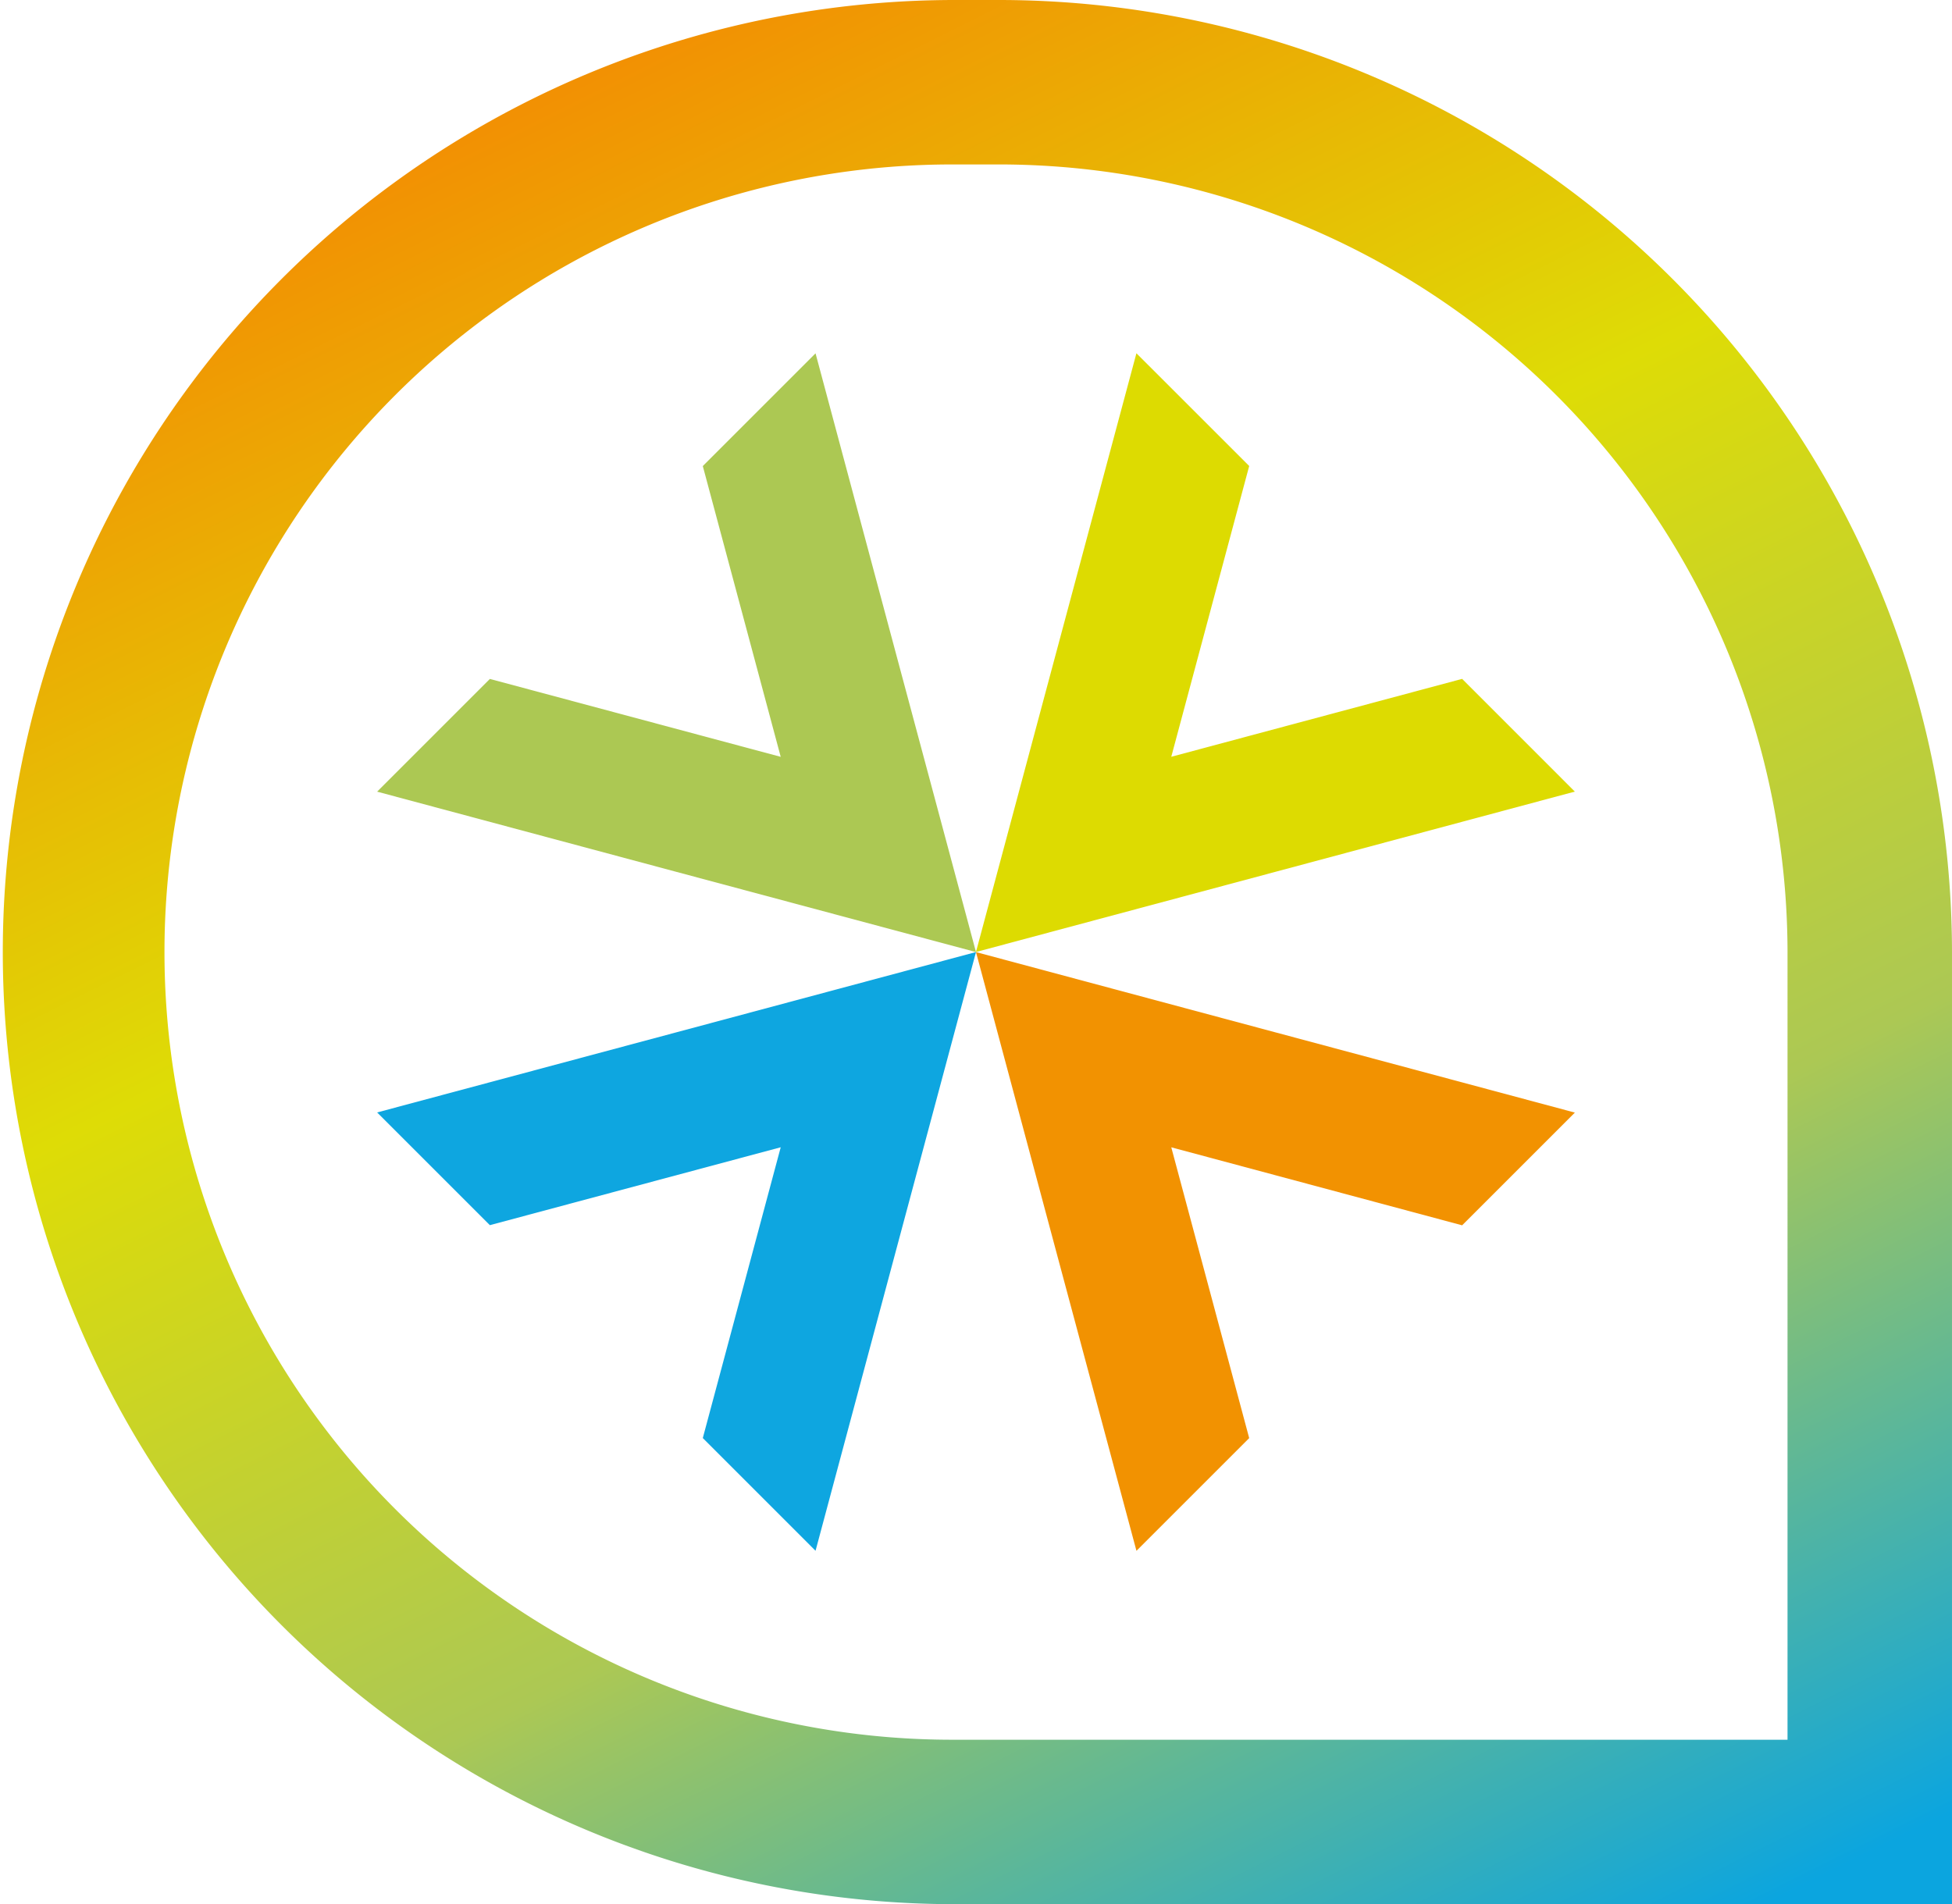
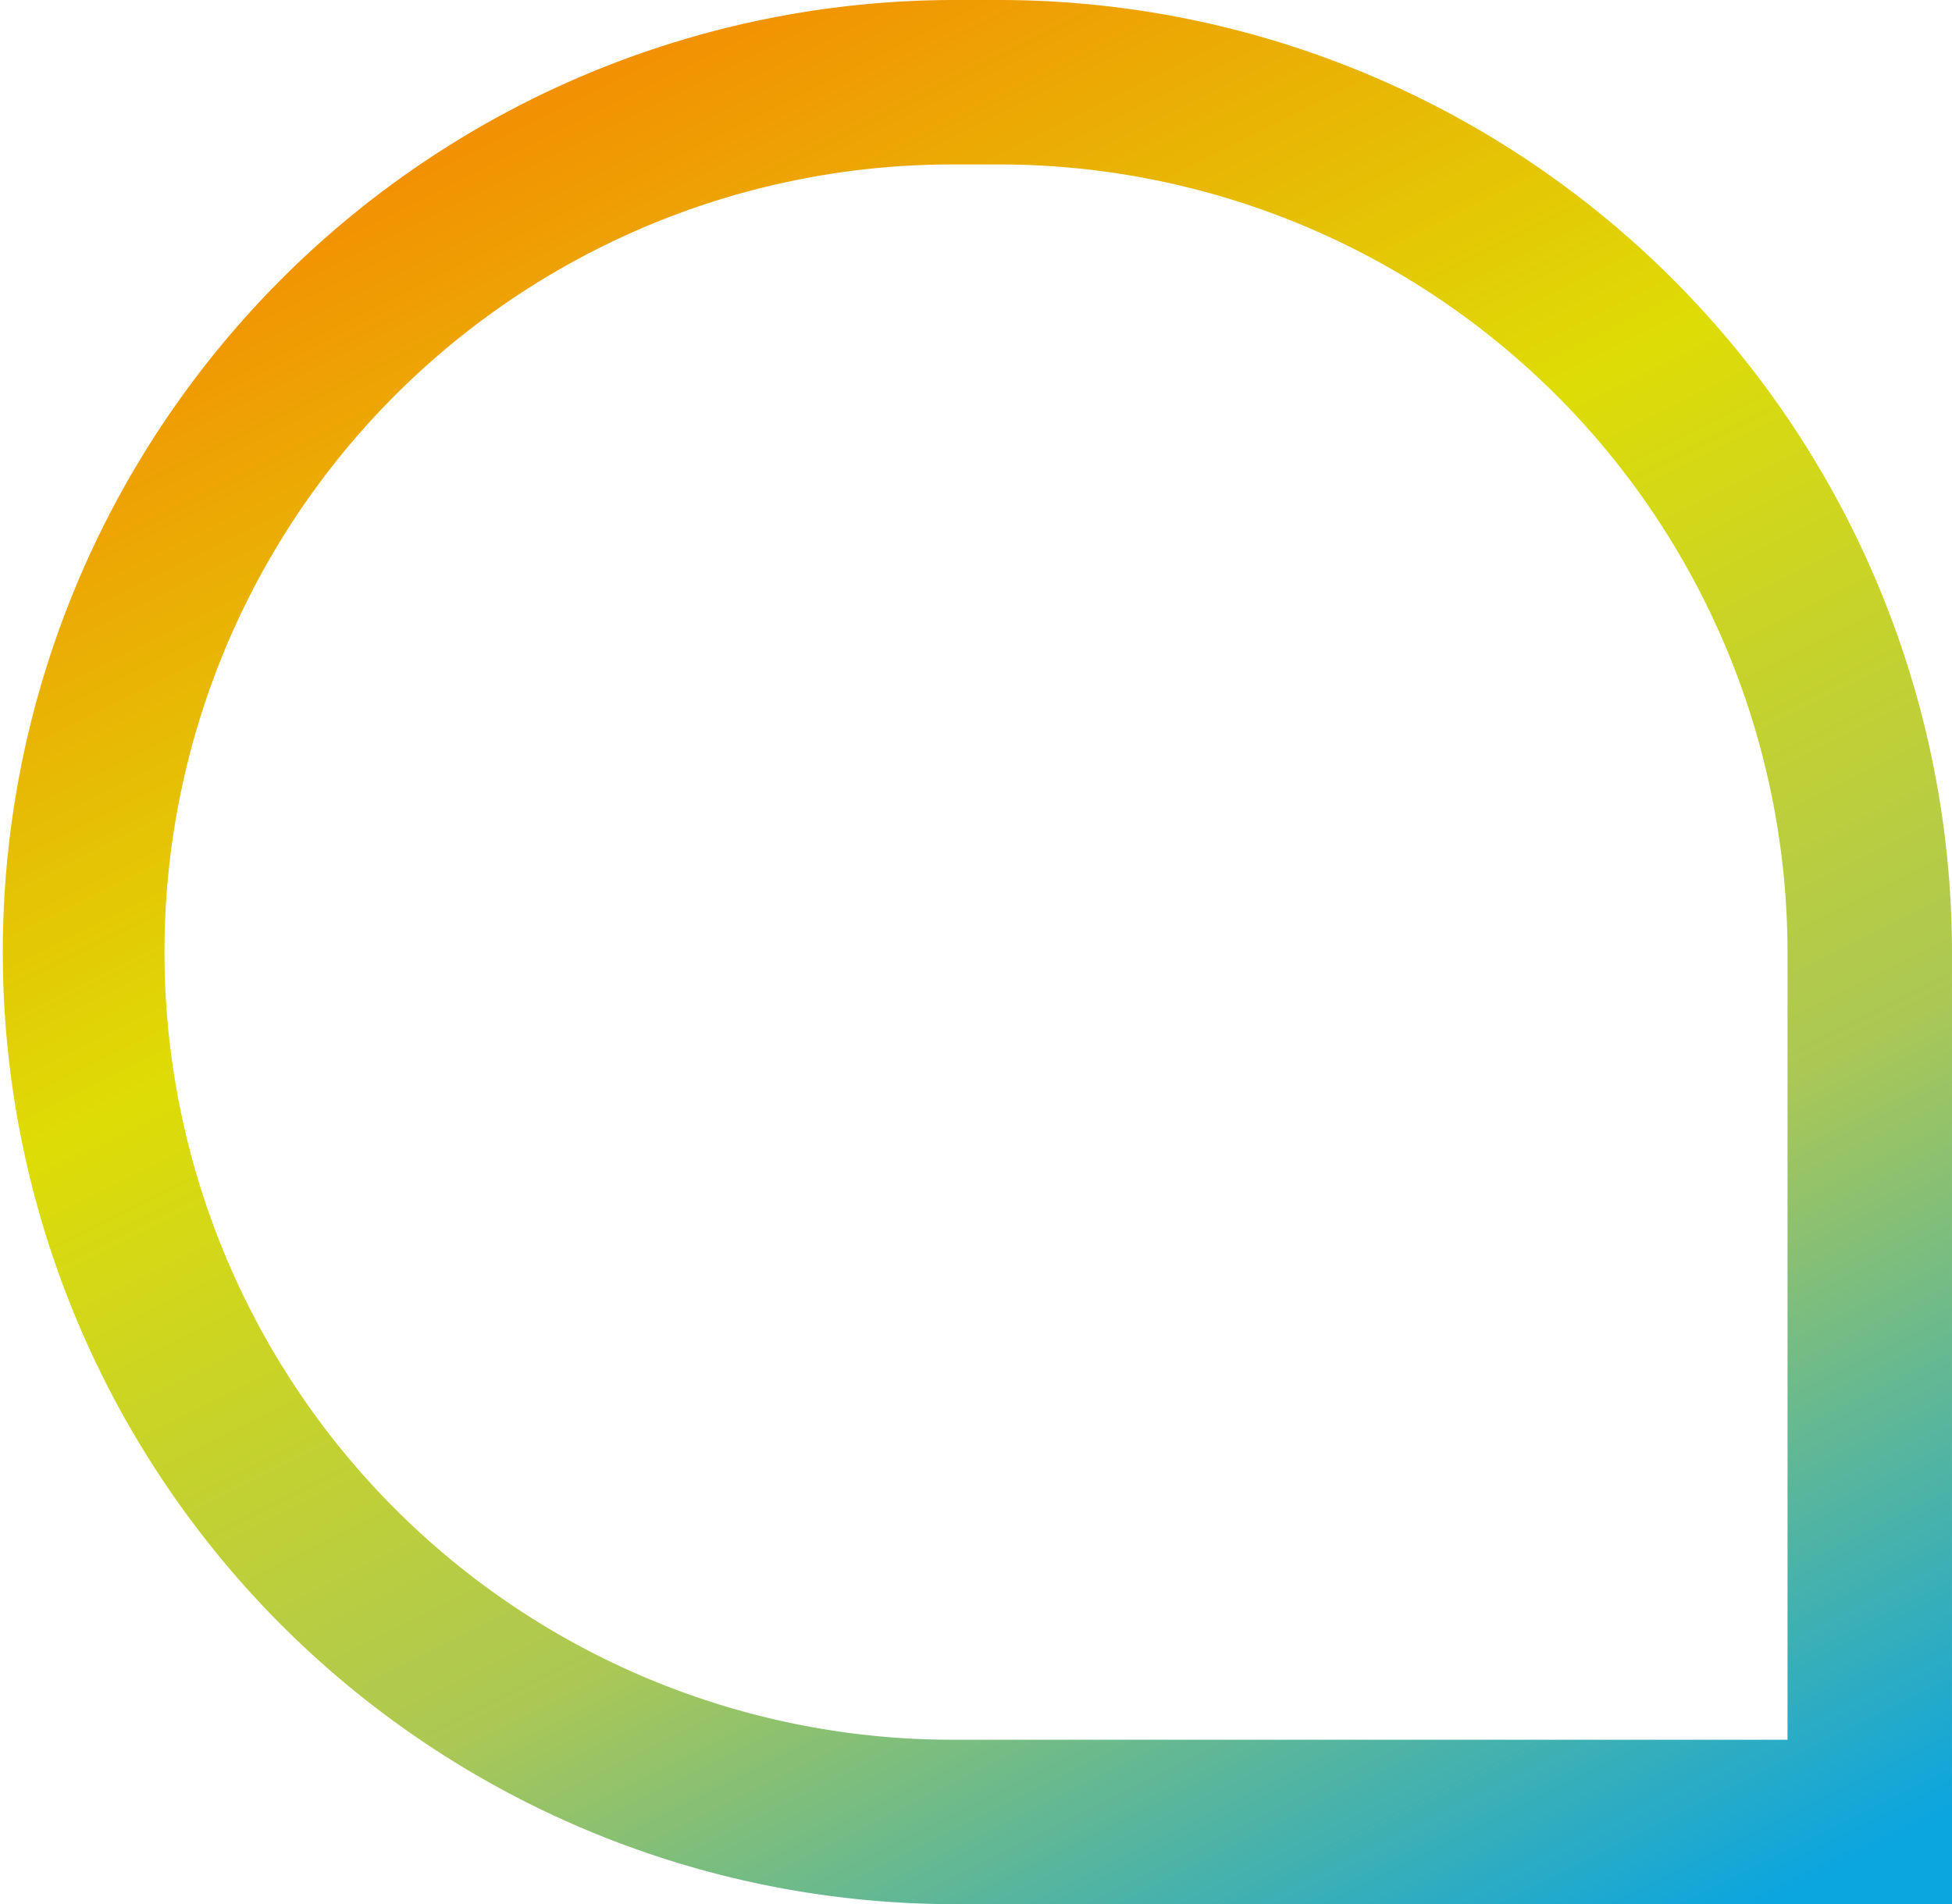
<svg xmlns="http://www.w3.org/2000/svg" id="Calque_1" width="238.001" height="232.215" viewBox="0 0 238.001 232.215">
  <defs>
    <linearGradient id="linear-gradient" x1="0.27" y1="0.056" x2="0.79" y2="1.06" gradientUnits="objectBoundingBox">
      <stop offset="0" stop-color="#f29103" />
      <stop offset="0.33" stop-color="#dedc06" />
      <stop offset="0.66" stop-color="#acc854" />
      <stop offset="1" stop-color="#0ba5df" />
    </linearGradient>
  </defs>
  <g id="Groupe_153" data-name="Groupe 153">
-     <path id="Tracé_200" data-name="Tracé 200" d="M179.351,66.616,165.6,52.87l-9.786,36.513-9.778,36.505,36.505-9.778,36.513-9.786L205.312,92.578l-35.462,9.5Z" transform="translate(-27.04 -9.789)" fill="#dddb01" />
-     <path id="Tracé_201" data-name="Tracé 201" d="M70.176,92.588,56.43,106.334l36.505,9.786,36.513,9.778-9.786-36.505L109.884,52.88,96.138,66.626l9.5,35.462Z" transform="translate(-10.448 -9.791)" fill="#acc853" />
-     <path id="Tracé_202" data-name="Tracé 202" d="M96.138,201.752,109.884,215.5l9.778-36.505,9.786-36.513-36.513,9.786L56.43,162.044l13.746,13.746,35.462-9.5Z" transform="translate(-10.448 -26.381)" fill="#0ea6e0" />
-     <path id="Tracé_203" data-name="Tracé 203" d="M205.312,175.809l13.746-13.746-36.513-9.786L146.04,142.49,155.818,179l9.786,36.505,13.746-13.746-9.5-35.462Z" transform="translate(-27.04 -26.382)" fill="#f29201" />
    <path id="Tracé_204" data-name="Tracé 204" d="M238,116.108V232.215H116.108A116.108,116.108,0,0,1,116.108,0h5.785A116.238,116.238,0,0,1,238,116.108Zm-20.053,96.054V116.108a96.162,96.162,0,0,0-96.054-96.054h-5.785a96.054,96.054,0,0,0,0,192.108Z" fill="url(#linear-gradient)" />
  </g>
</svg>